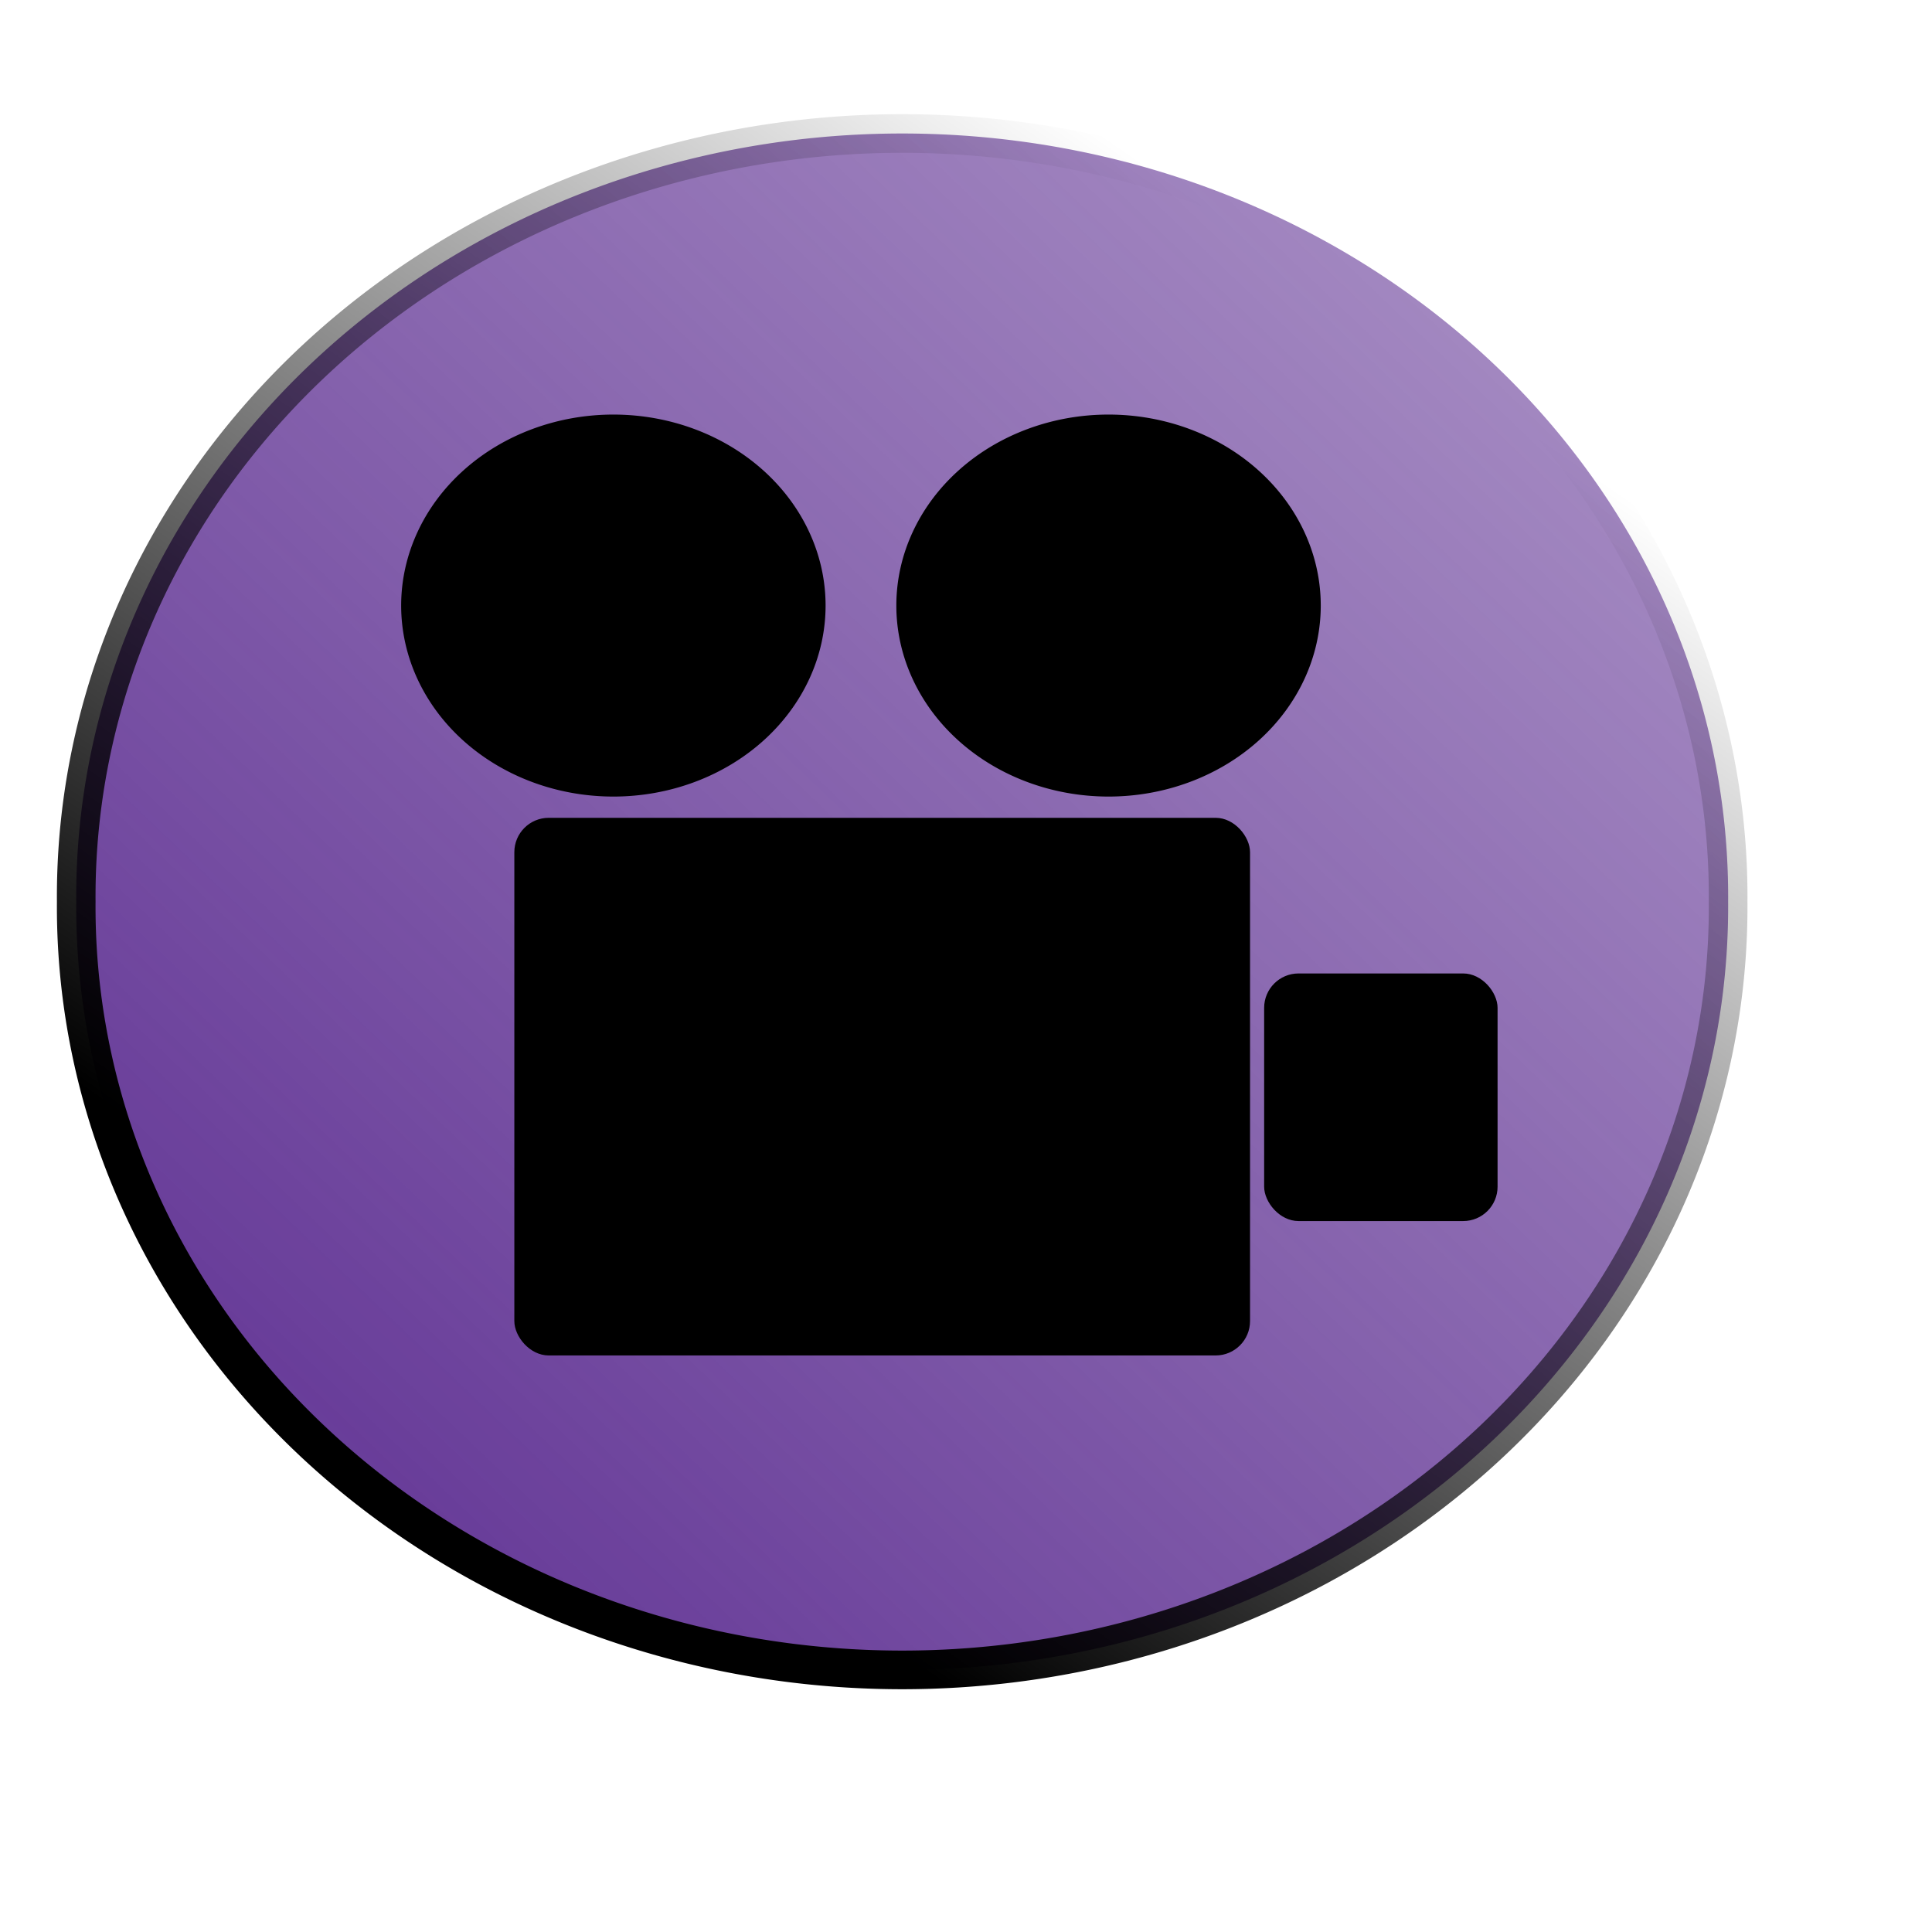
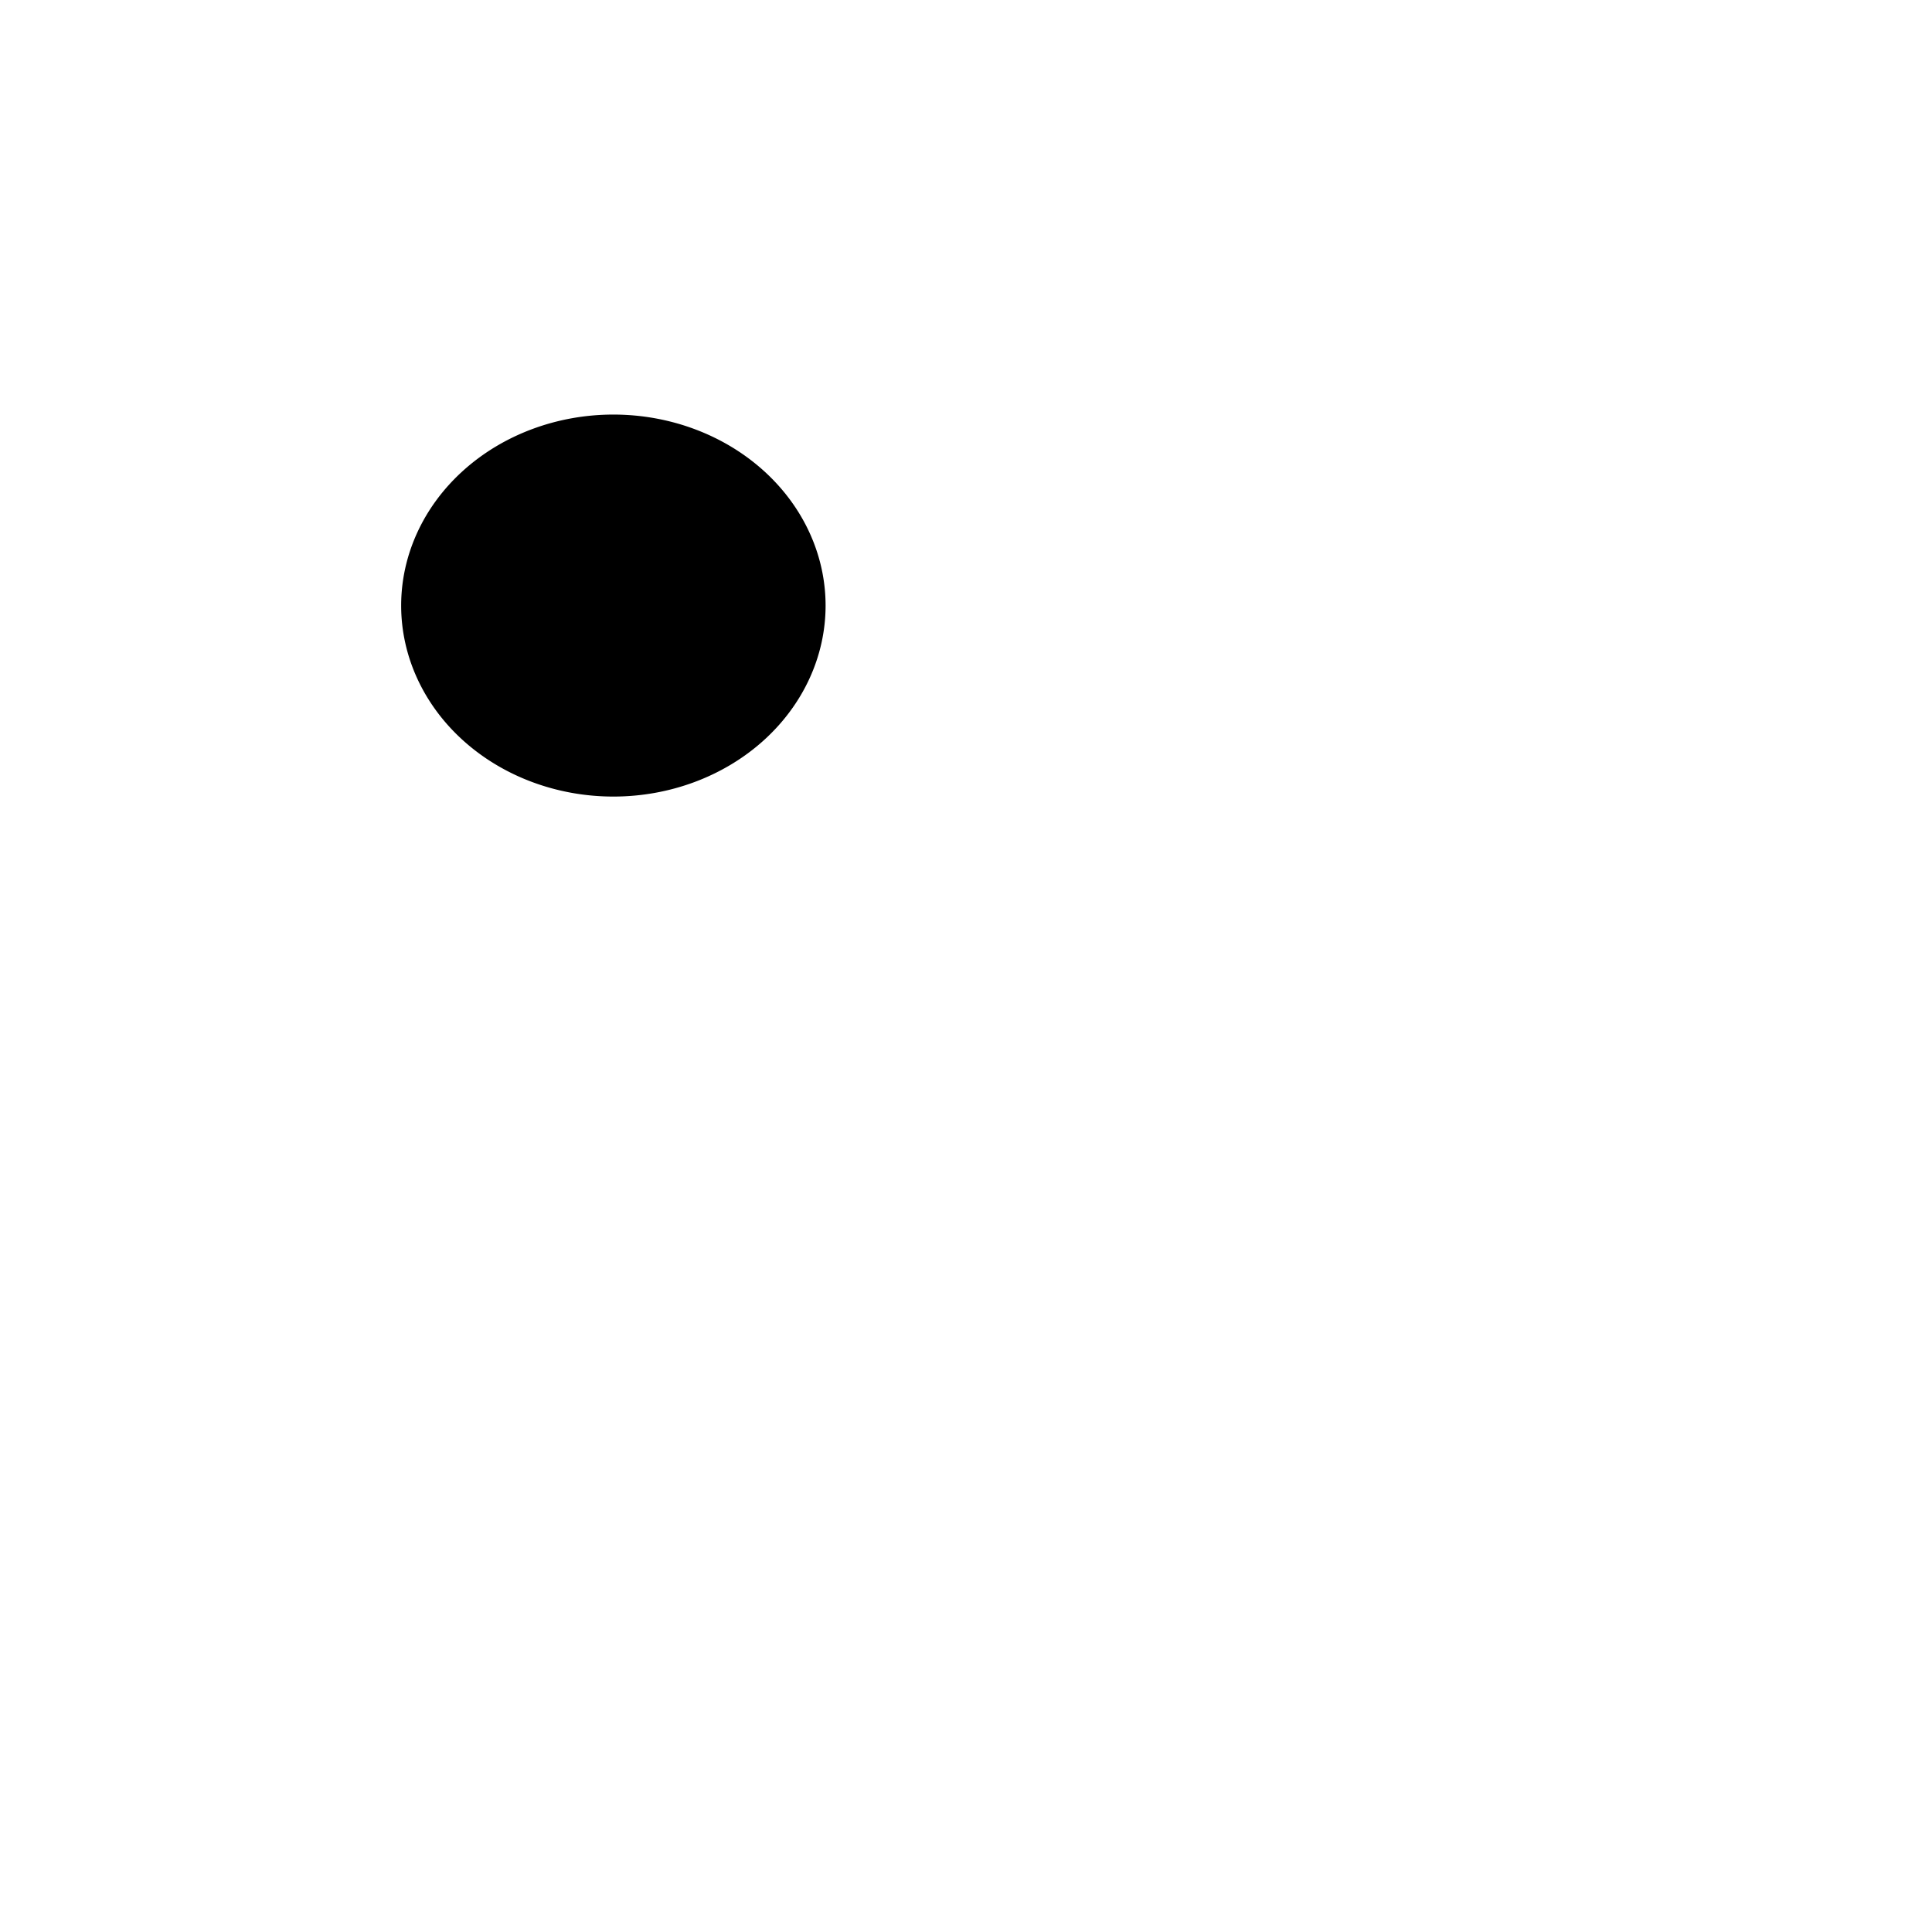
<svg xmlns="http://www.w3.org/2000/svg" xmlns:xlink="http://www.w3.org/1999/xlink" width="50" height="50">
  <defs>
    <linearGradient id="linearGradient2162">
      <stop stop-color="#000000" id="stop2164" offset="0" />
      <stop stop-color="#000000" stop-opacity="0" id="stop2166" offset="1" />
    </linearGradient>
    <linearGradient y2="0.123" x2="0.79" y1="0.824" x1="0.273" id="linearGradient3219" xlink:href="#linearGradient2162" />
    <linearGradient y1="0.984" x1="0" spreadMethod="pad" id="svg_1">
      <stop offset="0" stop-opacity="0.996" stop-color="#5c2d91" />
      <stop offset="1" stop-opacity="0.5" stop-color="#5c2d91" />
    </linearGradient>
  </defs>
  <g>
    <title>Layer 1</title>
    <g id="layer1">
-       <path stroke-linecap="square" stroke-linejoin="bevel" fill="url(#svg_1)" stroke="url(#linearGradient3219)" d="m44.724,23.336a21.376,19.746 0 1 1 -42.751,0a21.376,19.746 0 1 1 42.751,0z" id="path3201" />
      <g id="g3233">
-         <rect fill="#000000" id="rect3223" width="19.04" height="13.914" x="13.311" y="21.165" ry="0.89" />
-         <path fill="#000000" id="path3227" d="m34.181,15.672a5.492,4.943 0 1 1 -10.984,0a5.492,4.943 0 1 1 10.984,0z" />
        <path fill="#000000" id="path3229" d="m21.366,15.672a5.492,4.943 0 1 1 -10.984,0a5.492,4.943 0 1 1 10.984,0z" />
-         <rect fill="#000000" id="rect3231" width="6.041" height="6.408" x="32.716" y="25.193" ry="0.89" />
      </g>
    </g>
  </g>
</svg>